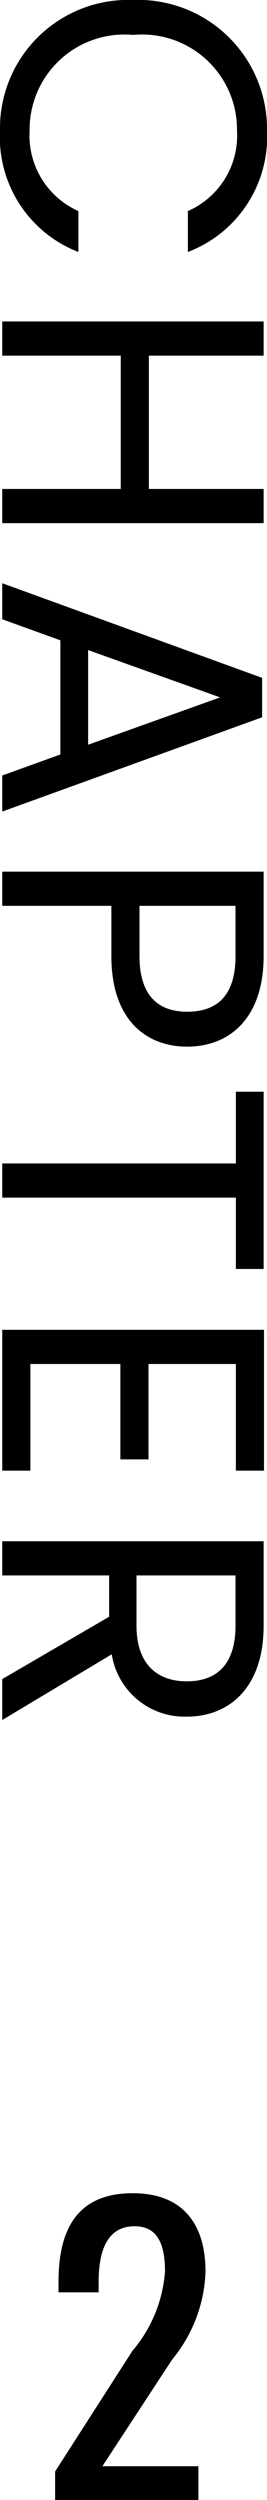
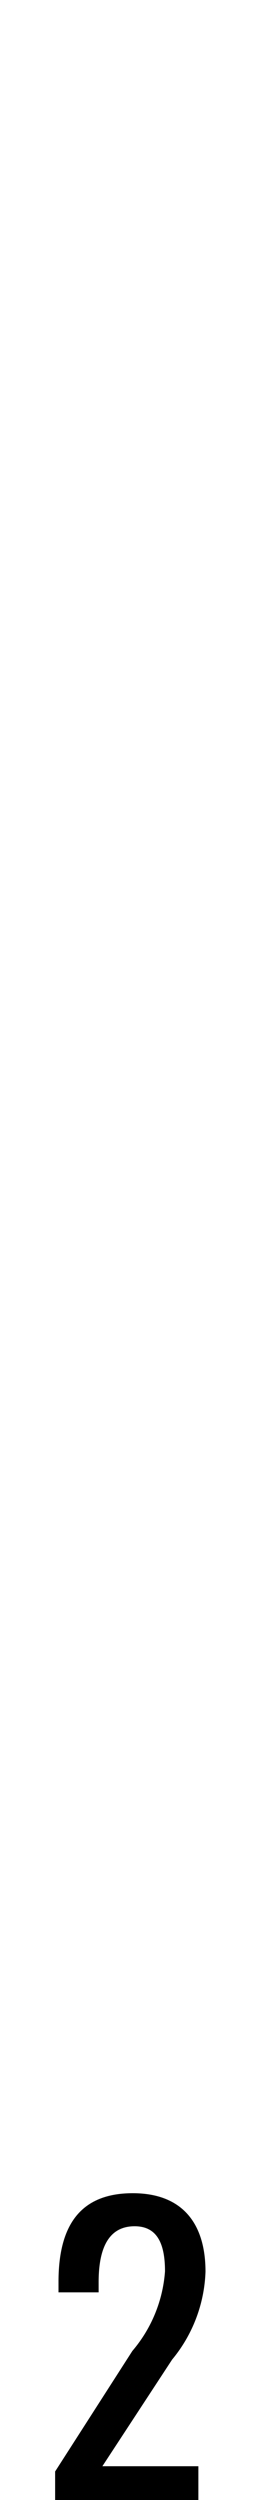
<svg xmlns="http://www.w3.org/2000/svg" width="7.12" height="66.57" viewBox="0 0 7.12 66.57">
  <g id="グループ_1995" data-name="グループ 1995" transform="translate(-363.94 -1934.43)">
-     <path id="パス_1984" data-name="パス 1984" d="M.43-3.49A3.419,3.419,0,0,0,3.91.06,3.278,3.278,0,0,0,7.14-2.03H6.05A2.2,2.2,0,0,1,3.91-.73,2.528,2.528,0,0,1,1.36-3.49,2.531,2.531,0,0,1,3.91-6.26,2.193,2.193,0,0,1,6.05-4.95H7.14A3.281,3.281,0,0,0,3.91-7.06,3.436,3.436,0,0,0,.43-3.49ZM13.45,0h.91V-6.97h-.91v3.06H9.9V-6.97H8.99V0H9.9V-3.16h3.55Zm7.63,0h.96L19.53-6.93H18.48L15.96,0h.96l.56-1.55h3.04Zm-.82-2.29H17.74L19-5.81Zm4.29-1.37V-6.22h1.34c1.04,0,1.48.48,1.48,1.29,0,.78-.44,1.27-1.48,1.27ZM28.3-4.93c0-1.14-.77-2.04-2.41-2.04H23.64V0h.91V-2.91h1.34C27.62-2.91,28.3-3.87,28.3-4.93Zm1.2-1.3h1.91V0h.91V-6.23h1.9v-.74H29.5Zm10.09-.75H35.84V0h3.75V-.75H36.75v-2.4h2.54V-3.9H36.75V-6.23h2.84ZM45.2-4.92c0,.78-.45,1.34-1.48,1.34H42.38V-6.22h1.34C44.76-6.22,45.2-5.71,45.2-4.92ZM41.47-6.97V0h.91V-2.85h1.1L45.14,0h1.09L44.48-2.92a1.965,1.965,0,0,0,1.66-2c0-1.14-.78-2.05-2.42-2.05Z" transform="translate(364 1934) rotate(90)" />
    <path id="パス_1985" data-name="パス 1985" d="M.41,0H4.23V-.9H1.67L3.53-3.74a3.876,3.876,0,0,0,.89-2.34c0-1.31-.64-2.09-1.94-2.09C1.04-8.17.5-7.26.5-5.81v.28H1.57V-5.8c0-.77.19-1.49.96-1.49.6,0,.81.46.81,1.2a3.675,3.675,0,0,1-.87,2.12L.41-.76Z" transform="translate(365 2001)" />
  </g>
</svg>